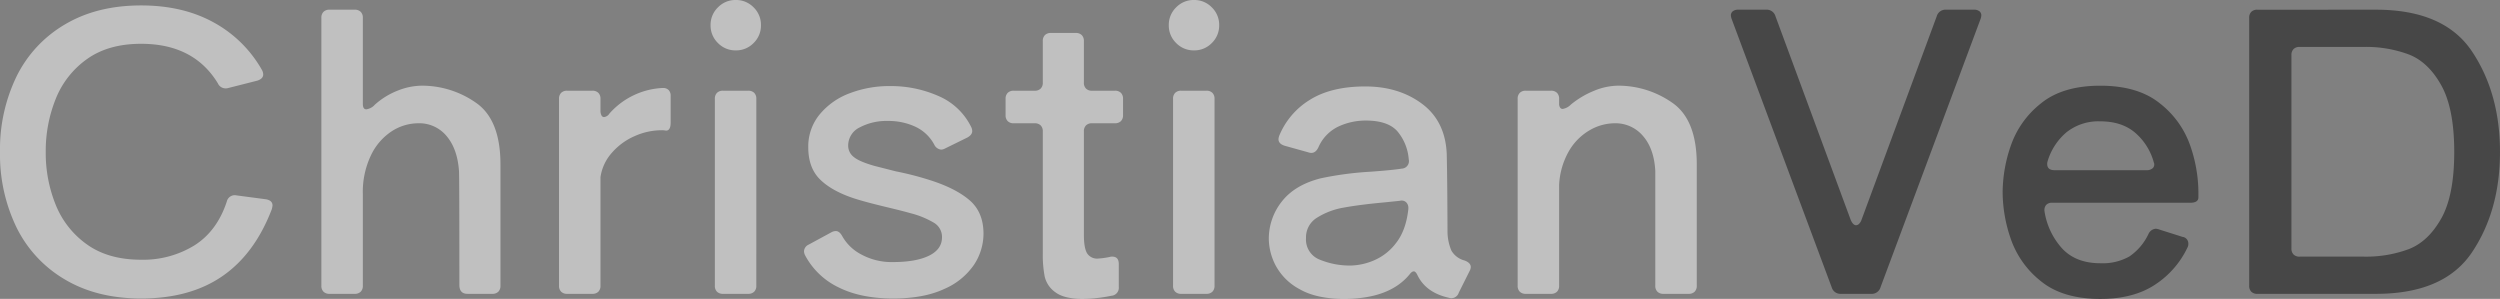
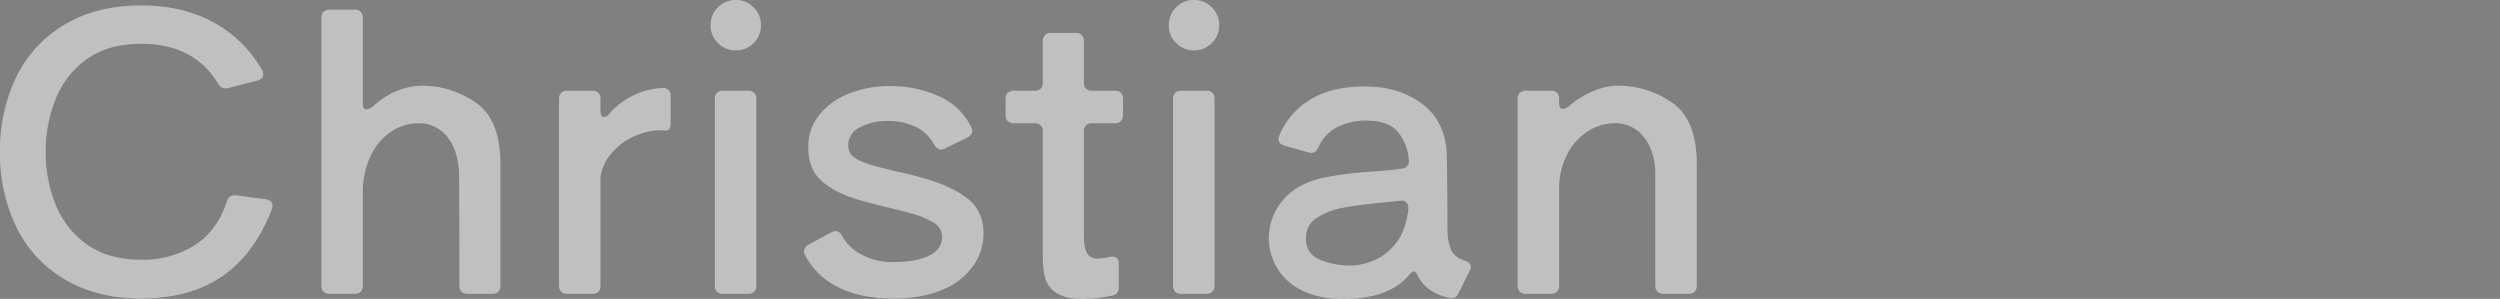
<svg xmlns="http://www.w3.org/2000/svg" width="770.925" height="92.167" viewBox="0 0 770.925 92.167">
  <rect x="0" y="0" width="770.925" height="92.167" fill="#808080" stroke="none" />
  <g id="logo-christian-hero" transform="translate(-58.55 -1384.3)">
-     <path id="Trazado_43" data-name="Trazado 43" d="M715.238-45.158q.717,1.674,1.674,1.674a1.378,1.378,0,0,0,.956-.478,3,3,0,0,0,.717-1.2l23.191-62.759a2.8,2.8,0,0,1,2.869-2.032h8.607a2.615,2.615,0,0,1,1.674.478,1.592,1.592,0,0,1,.6,1.315,3.793,3.793,0,0,1-.239,1.076L724.443-24.358a2.8,2.8,0,0,1-2.869,2.032H712.25a2.8,2.8,0,0,1-2.869-2.032l-30.842-82.723a3.793,3.793,0,0,1-.239-1.076,1.592,1.592,0,0,1,.6-1.315,2.615,2.615,0,0,1,1.674-.478h8.607a2.8,2.8,0,0,1,2.869,2.032Zm107.229-6.933q0,1.674-2.51,1.674H777.4a2.353,2.353,0,0,0-1.913.717,2.484,2.484,0,0,0-.478,1.913,22.023,22.023,0,0,0,5.559,11.6q4.244,4.423,11.655,4.423a16.774,16.774,0,0,0,8.966-2.092,17.306,17.306,0,0,0,5.858-6.874,2.712,2.712,0,0,1,2.271-1.674,3.794,3.794,0,0,1,1.076.239l7.173,2.271a2.036,2.036,0,0,1,1.793,2.032,2.239,2.239,0,0,1-.239,1.2,28.023,28.023,0,0,1-9.982,11.476q-6.635,4.423-16.915,4.423-11.6,0-18.29-5.439a28.39,28.39,0,0,1-9.265-12.911,44.529,44.529,0,0,1-2.57-14.524,44.529,44.529,0,0,1,2.57-14.524,28.39,28.39,0,0,1,9.265-12.911q6.694-5.439,18.29-5.439t18.35,5.439A28.234,28.234,0,0,1,819.9-68.17a44.527,44.527,0,0,1,2.57,14.524Zm-30.244-23.43a15.82,15.82,0,0,0-10.4,3.347,18.618,18.618,0,0,0-5.858,8.966,2.65,2.65,0,0,0-.12.837q0,1.913,2.271,1.913h28.331a2.679,2.679,0,0,0,1.972-.657,1.571,1.571,0,0,0,.3-1.733,18.414,18.414,0,0,0-5.8-9.2Q798.8-75.522,792.223-75.522Zm84.994-34.428q21.039,0,29.646,12.911t8.607,30.961q0,18.051-8.607,30.9T877.218-22.326h-36.58a2.506,2.506,0,0,1-1.853-.657,2.506,2.506,0,0,1-.657-1.853v-82.6a2.506,2.506,0,0,1,.657-1.853,2.506,2.506,0,0,1,1.853-.657Zm-26.06,73.638a2.505,2.505,0,0,0,.658,1.853,2.505,2.505,0,0,0,1.853.657h19.963a37.652,37.652,0,0,0,13.747-2.331q5.977-2.331,9.982-9.444t4-20.5q0-13.389-4-20.561t-9.982-9.5a37.652,37.652,0,0,0-13.747-2.331H853.668a2.505,2.505,0,0,0-1.853.657,2.505,2.505,0,0,0-.658,1.853Z" transform="translate(-85.996 1497.239)" fill="#474747" />
    <path id="Trazado_44" data-name="Trazado 44" d="M52.063-21.653q-13.628,0-23.49-5.858A38.025,38.025,0,0,1,13.631-43.589,51.543,51.543,0,0,1,8.55-66.84,51.543,51.543,0,0,1,13.631-90.09a38.025,38.025,0,0,1,14.943-16.078q9.862-5.858,23.49-5.858,12.911,0,22.414,5.26a37.986,37.986,0,0,1,14.883,14.7,2.976,2.976,0,0,1,.359,1.315q0,1.315-1.793,1.913L78.96-86.564a2.649,2.649,0,0,1-.837.12A2.608,2.608,0,0,1,75.733-88q-7.412-12.193-23.669-12.193-10.042,0-16.616,4.662a27.452,27.452,0,0,0-9.683,12.253A42.96,42.96,0,0,0,22.656-66.84a42.511,42.511,0,0,0,3.108,16.377,27.505,27.505,0,0,0,9.683,12.193q6.575,4.662,16.616,4.662A30.1,30.1,0,0,0,68.5-38.03q6.993-4.423,9.982-13.508a2.515,2.515,0,0,1,2.989-1.913l9.085,1.2q2.032.359,2.032,1.913a7.19,7.19,0,0,1-.239,1.2Q87.089-35.4,77.107-28.526T52.063-21.653Zm86.548-65.628a28.97,28.97,0,0,1,16.616,5.2q7.651,5.2,7.651,19.067V-25.6a2.506,2.506,0,0,1-.657,1.853,2.505,2.505,0,0,1-1.853.657h-7.651q-2.51,0-2.51-2.749,0-33.95-.12-35.145-.478-6.814-3.825-10.759a10.9,10.9,0,0,0-8.727-3.945,15.186,15.186,0,0,0-8.069,2.391,18.117,18.117,0,0,0-6.455,7.352,26.137,26.137,0,0,0-2.57,12.133V-25.6a2.505,2.505,0,0,1-.657,1.853,2.505,2.505,0,0,1-1.853.657h-7.77a2.505,2.505,0,0,1-1.853-.657,2.505,2.505,0,0,1-.657-1.853v-82.6a2.505,2.505,0,0,1,.657-1.853,2.505,2.505,0,0,1,1.853-.657h7.77a2.505,2.505,0,0,1,1.853.657,2.505,2.505,0,0,1,.657,1.853v26.538q0,1.674,1.076,1.674a4.344,4.344,0,0,0,2.63-1.435,23.158,23.158,0,0,1,7.113-4.363A20.505,20.505,0,0,1,138.612-87.281Zm52.6,1.554a2.506,2.506,0,0,1,1.853.657,2.505,2.505,0,0,1,.657,1.853v3.586a3.1,3.1,0,0,0,.3,1.494.884.884,0,0,0,.777.538,2.258,2.258,0,0,0,1.674-1.076,23.371,23.371,0,0,1,16.258-7.89h.239a2.3,2.3,0,0,1,1.793.657,2.477,2.477,0,0,1,.6,1.733v8.248q0,2.51-1.435,2.51a6.373,6.373,0,0,0-1.435-.12,20.409,20.409,0,0,0-8.189,1.793,19.675,19.675,0,0,0-7.053,5.14,14.328,14.328,0,0,0-3.526,7.531V-25.6a2.505,2.505,0,0,1-.657,1.853,2.506,2.506,0,0,1-1.853.657h-7.77a2.505,2.505,0,0,1-1.853-.657,2.505,2.505,0,0,1-.658-1.853V-83.217a2.505,2.505,0,0,1,.658-1.853,2.506,2.506,0,0,1,1.853-.657ZM235.44-98.16a7.49,7.49,0,0,1-5.5-2.271,7.49,7.49,0,0,1-2.271-5.5,7.49,7.49,0,0,1,2.271-5.5,7.49,7.49,0,0,1,5.5-2.271,7.49,7.49,0,0,1,5.5,2.271,7.49,7.49,0,0,1,2.271,5.5,7.49,7.49,0,0,1-2.271,5.5A7.49,7.49,0,0,1,235.44-98.16ZM241.776-25.6a2.506,2.506,0,0,1-.657,1.853,2.506,2.506,0,0,1-1.853.657H231.5a2.506,2.506,0,0,1-1.853-.657,2.506,2.506,0,0,1-.657-1.853V-83.217a2.505,2.505,0,0,1,.657-1.853,2.506,2.506,0,0,1,1.853-.657h7.77a2.506,2.506,0,0,1,1.853.657,2.506,2.506,0,0,1,.657,1.853Zm42.2,3.945q-10.042,0-16.915-3.467a22.782,22.782,0,0,1-10.221-9.8,2.975,2.975,0,0,1-.359-1.315,2.394,2.394,0,0,1,1.435-2.032l7.053-3.825a2.975,2.975,0,0,1,1.315-.359q1.076,0,1.913,1.435a14.25,14.25,0,0,0,5.977,5.8,19.564,19.564,0,0,0,9.683,2.331q7.173,0,11.177-1.972t4-5.678a5.058,5.058,0,0,0-2.51-4.483,27.266,27.266,0,0,0-7.173-2.929q-2.51-.717-7.531-1.913-6.455-1.554-9.8-2.63-6.933-2.271-10.579-5.858t-3.646-9.922a15.536,15.536,0,0,1,3.526-10.161,21.857,21.857,0,0,1,9.264-6.515,34.278,34.278,0,0,1,12.432-2.212A36.3,36.3,0,0,1,297.9-84.113a19.934,19.934,0,0,1,10.1,9.5,2.975,2.975,0,0,1,.359,1.315q0,1.2-1.554,2.032l-6.814,3.347a2.82,2.82,0,0,1-1.2.359,2.652,2.652,0,0,1-2.152-1.554,12.694,12.694,0,0,0-5.8-5.5A19.643,19.643,0,0,0,282.3-76.4a17.612,17.612,0,0,0-8.607,1.972,6.188,6.188,0,0,0-3.586,5.678,4.356,4.356,0,0,0,1.733,3.467q1.733,1.435,6.4,2.749l6.575,1.674a95.588,95.588,0,0,1,10.281,2.63q8.009,2.51,12.373,6.216t4.363,10.4a17.371,17.371,0,0,1-2.929,9.563,21.231,21.231,0,0,1-9.2,7.471Q293.418-21.653,283.974-21.653Zm68.378-64.074a2.506,2.506,0,0,1,1.853.657,2.505,2.505,0,0,1,.657,1.853V-78.2a2.505,2.505,0,0,1-.657,1.853,2.506,2.506,0,0,1-1.853.657H345.3a2.506,2.506,0,0,0-1.853.657,2.505,2.505,0,0,0-.657,1.853v31.918q0,3.945.956,5.618a3.645,3.645,0,0,0,3.467,1.674,24.957,24.957,0,0,0,3.467-.478,2.649,2.649,0,0,1,.837-.12q2.032,0,2.032,2.271v7.053a2.468,2.468,0,0,1-2.271,2.749,44.612,44.612,0,0,1-8.966.956q-5.618,0-8.308-2.032a8.15,8.15,0,0,1-3.287-4.782,34.906,34.906,0,0,1-.6-7.173V-73.175a2.506,2.506,0,0,0-.657-1.853,2.506,2.506,0,0,0-1.853-.657h-6.455a2.505,2.505,0,0,1-1.853-.657,2.505,2.505,0,0,1-.658-1.853v-5.021a2.505,2.505,0,0,1,.658-1.853,2.505,2.505,0,0,1,1.853-.657h6.455a2.506,2.506,0,0,0,1.853-.657,2.506,2.506,0,0,0,.657-1.853v-12.791a2.505,2.505,0,0,1,.658-1.853,2.506,2.506,0,0,1,1.853-.657h7.651a2.506,2.506,0,0,1,1.853.657,2.506,2.506,0,0,1,.657,1.853v12.791a2.505,2.505,0,0,0,.657,1.853,2.506,2.506,0,0,0,1.853.657ZM376.739-98.16a7.49,7.49,0,0,1-5.5-2.271,7.49,7.49,0,0,1-2.271-5.5,7.49,7.49,0,0,1,2.271-5.5,7.49,7.49,0,0,1,5.5-2.271,7.49,7.49,0,0,1,5.5,2.271,7.49,7.49,0,0,1,2.271,5.5,7.49,7.49,0,0,1-2.271,5.5A7.49,7.49,0,0,1,376.739-98.16ZM383.075-25.6a2.506,2.506,0,0,1-.657,1.853,2.505,2.505,0,0,1-1.853.657h-7.77a2.505,2.505,0,0,1-1.853-.657,2.505,2.505,0,0,1-.658-1.853V-83.217a2.505,2.505,0,0,1,.658-1.853,2.505,2.505,0,0,1,1.853-.657h7.77a2.505,2.505,0,0,1,1.853.657,2.506,2.506,0,0,1,.657,1.853Zm71.845-16.377a15.424,15.424,0,0,0,1.2,5.559,6.6,6.6,0,0,0,4.064,3.048q1.913.717,1.913,2.032a2.82,2.82,0,0,1-.359,1.2l-3.347,6.694a2.39,2.39,0,0,1-3.108,1.554q-6.933-1.554-9.563-6.814-.6-1.315-1.2-1.315t-1.315.956q-6.216,7.531-20.2,7.531-8.488,0-13.688-2.989a17.849,17.849,0,0,1-7.352-7.232,18.083,18.083,0,0,1-2.152-8.189,18.381,18.381,0,0,1,4-11.6q4-5.14,12.014-7.173a101.04,101.04,0,0,1,15.3-2.032q6.694-.478,9.683-.956a2.318,2.318,0,0,0,2.152-2.869,15.174,15.174,0,0,0-3.526-8.667q-2.929-3.287-9.743-3.287a19.837,19.837,0,0,0-8.428,1.853,12.7,12.7,0,0,0-6.156,6.4Q414.036-66,412-66.72l-7.292-2.032q-1.913-.6-1.913-2.032a3.8,3.8,0,0,1,.239-1.076,23.353,23.353,0,0,1,9.444-11.058q6.575-4.124,17.094-4.124,10.281,0,17.453,5.32t7.651,15.361q.12,4.782.179,12.791T454.919-41.975ZM425.034-31.814a19.322,19.322,0,0,0,7.113-1.554,16.782,16.782,0,0,0,6.933-5.439q3.048-3.885,3.766-10.46v-.239a2.387,2.387,0,0,0-.717-1.853,2.073,2.073,0,0,0-1.913-.418l-4.662.478q-7.77.717-12.612,1.614a22.536,22.536,0,0,0-8.248,3.108,7.059,7.059,0,0,0-3.407,6.276,6.635,6.635,0,0,0,4.3,6.694A24.315,24.315,0,0,0,425.034-31.814Zm82.484-55.467a28.97,28.97,0,0,1,16.616,5.2q7.651,5.2,7.651,19.067V-25.6a2.506,2.506,0,0,1-.657,1.853,2.506,2.506,0,0,1-1.853.657H521.5a2.505,2.505,0,0,1-1.853-.657,2.506,2.506,0,0,1-.657-1.853V-60.982q-.359-6.814-3.766-10.759a11.075,11.075,0,0,0-8.786-3.945,15.489,15.489,0,0,0-7.591,2.092,17.672,17.672,0,0,0-6.4,6.336,23.147,23.147,0,0,0-3.108,10.579V-25.6a2.505,2.505,0,0,1-.657,1.853,2.506,2.506,0,0,1-1.853.657h-7.77a2.505,2.505,0,0,1-1.853-.657,2.505,2.505,0,0,1-.658-1.853V-83.217a2.505,2.505,0,0,1,.658-1.853,2.505,2.505,0,0,1,1.853-.657h7.77a2.505,2.505,0,0,1,1.853.657,2.505,2.505,0,0,1,.657,1.853v1.435a2.161,2.161,0,0,0,.3,1.255.915.915,0,0,0,.777.418,4.462,4.462,0,0,0,2.51-1.315,27.352,27.352,0,0,1,7.232-4.3A19.822,19.822,0,0,1,507.518-87.281Z" transform="translate(50 1498)" fill="#fff" opacity="0.5" />
  </g>
</svg>